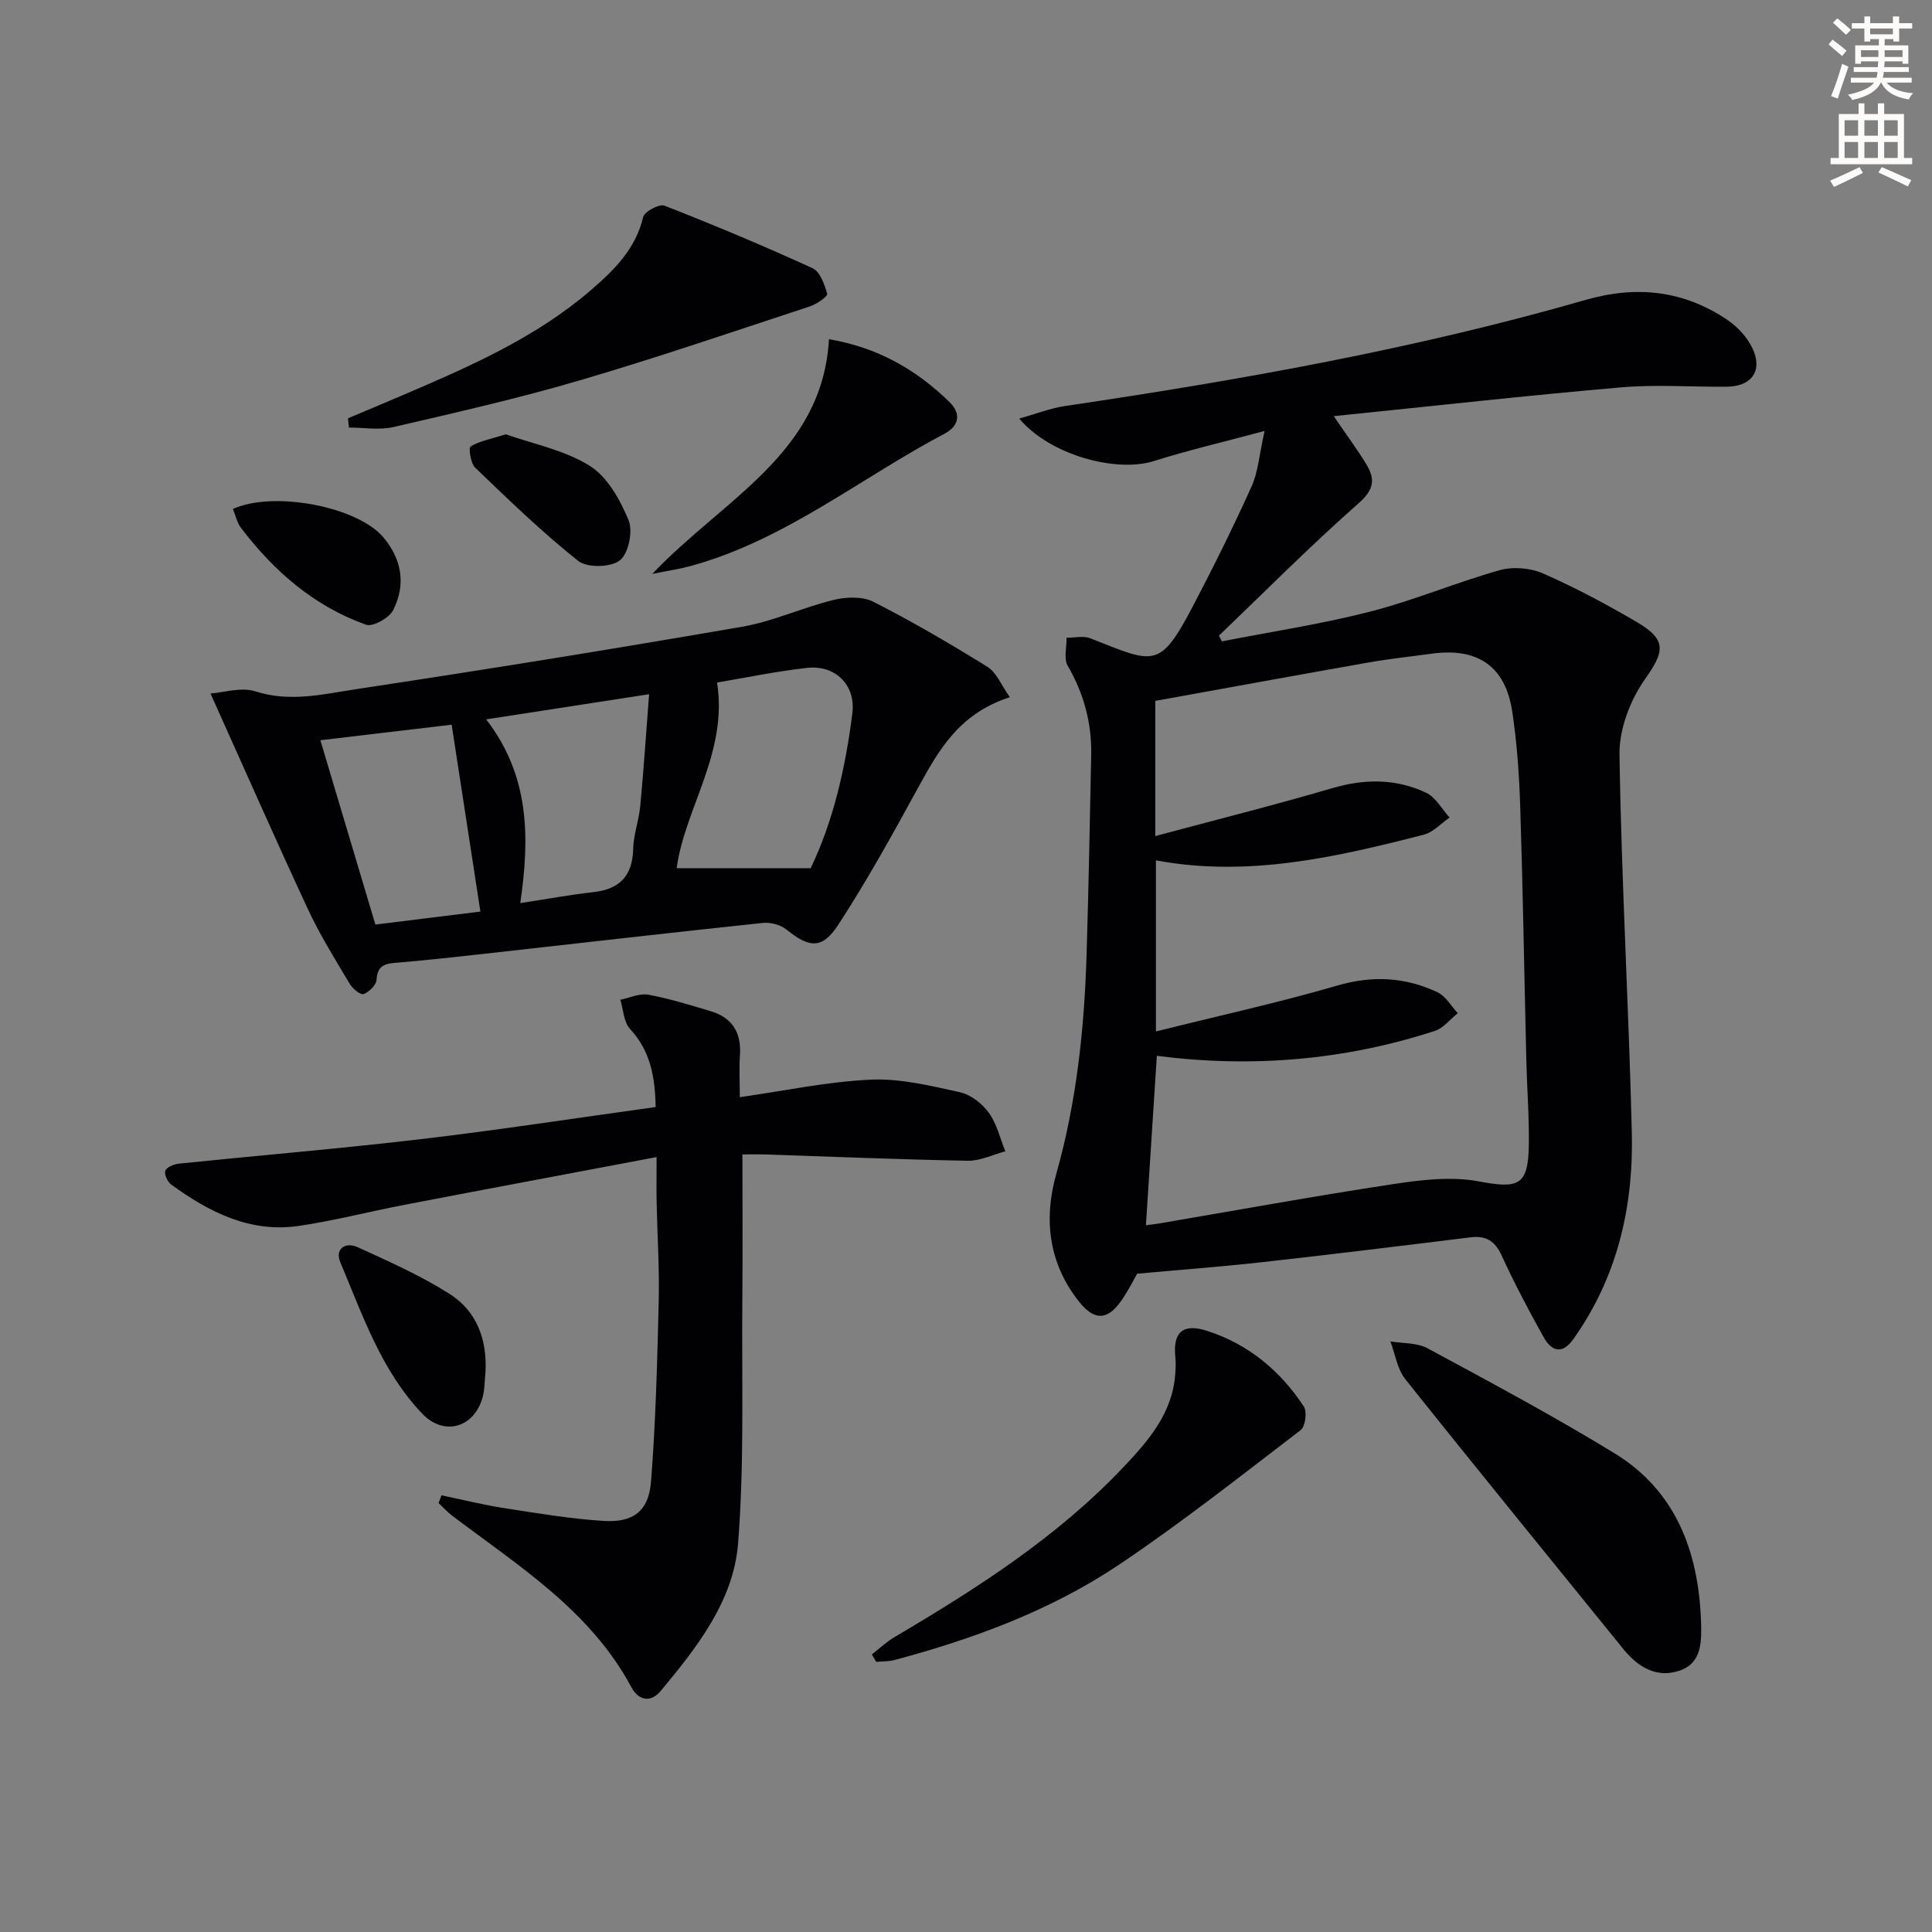
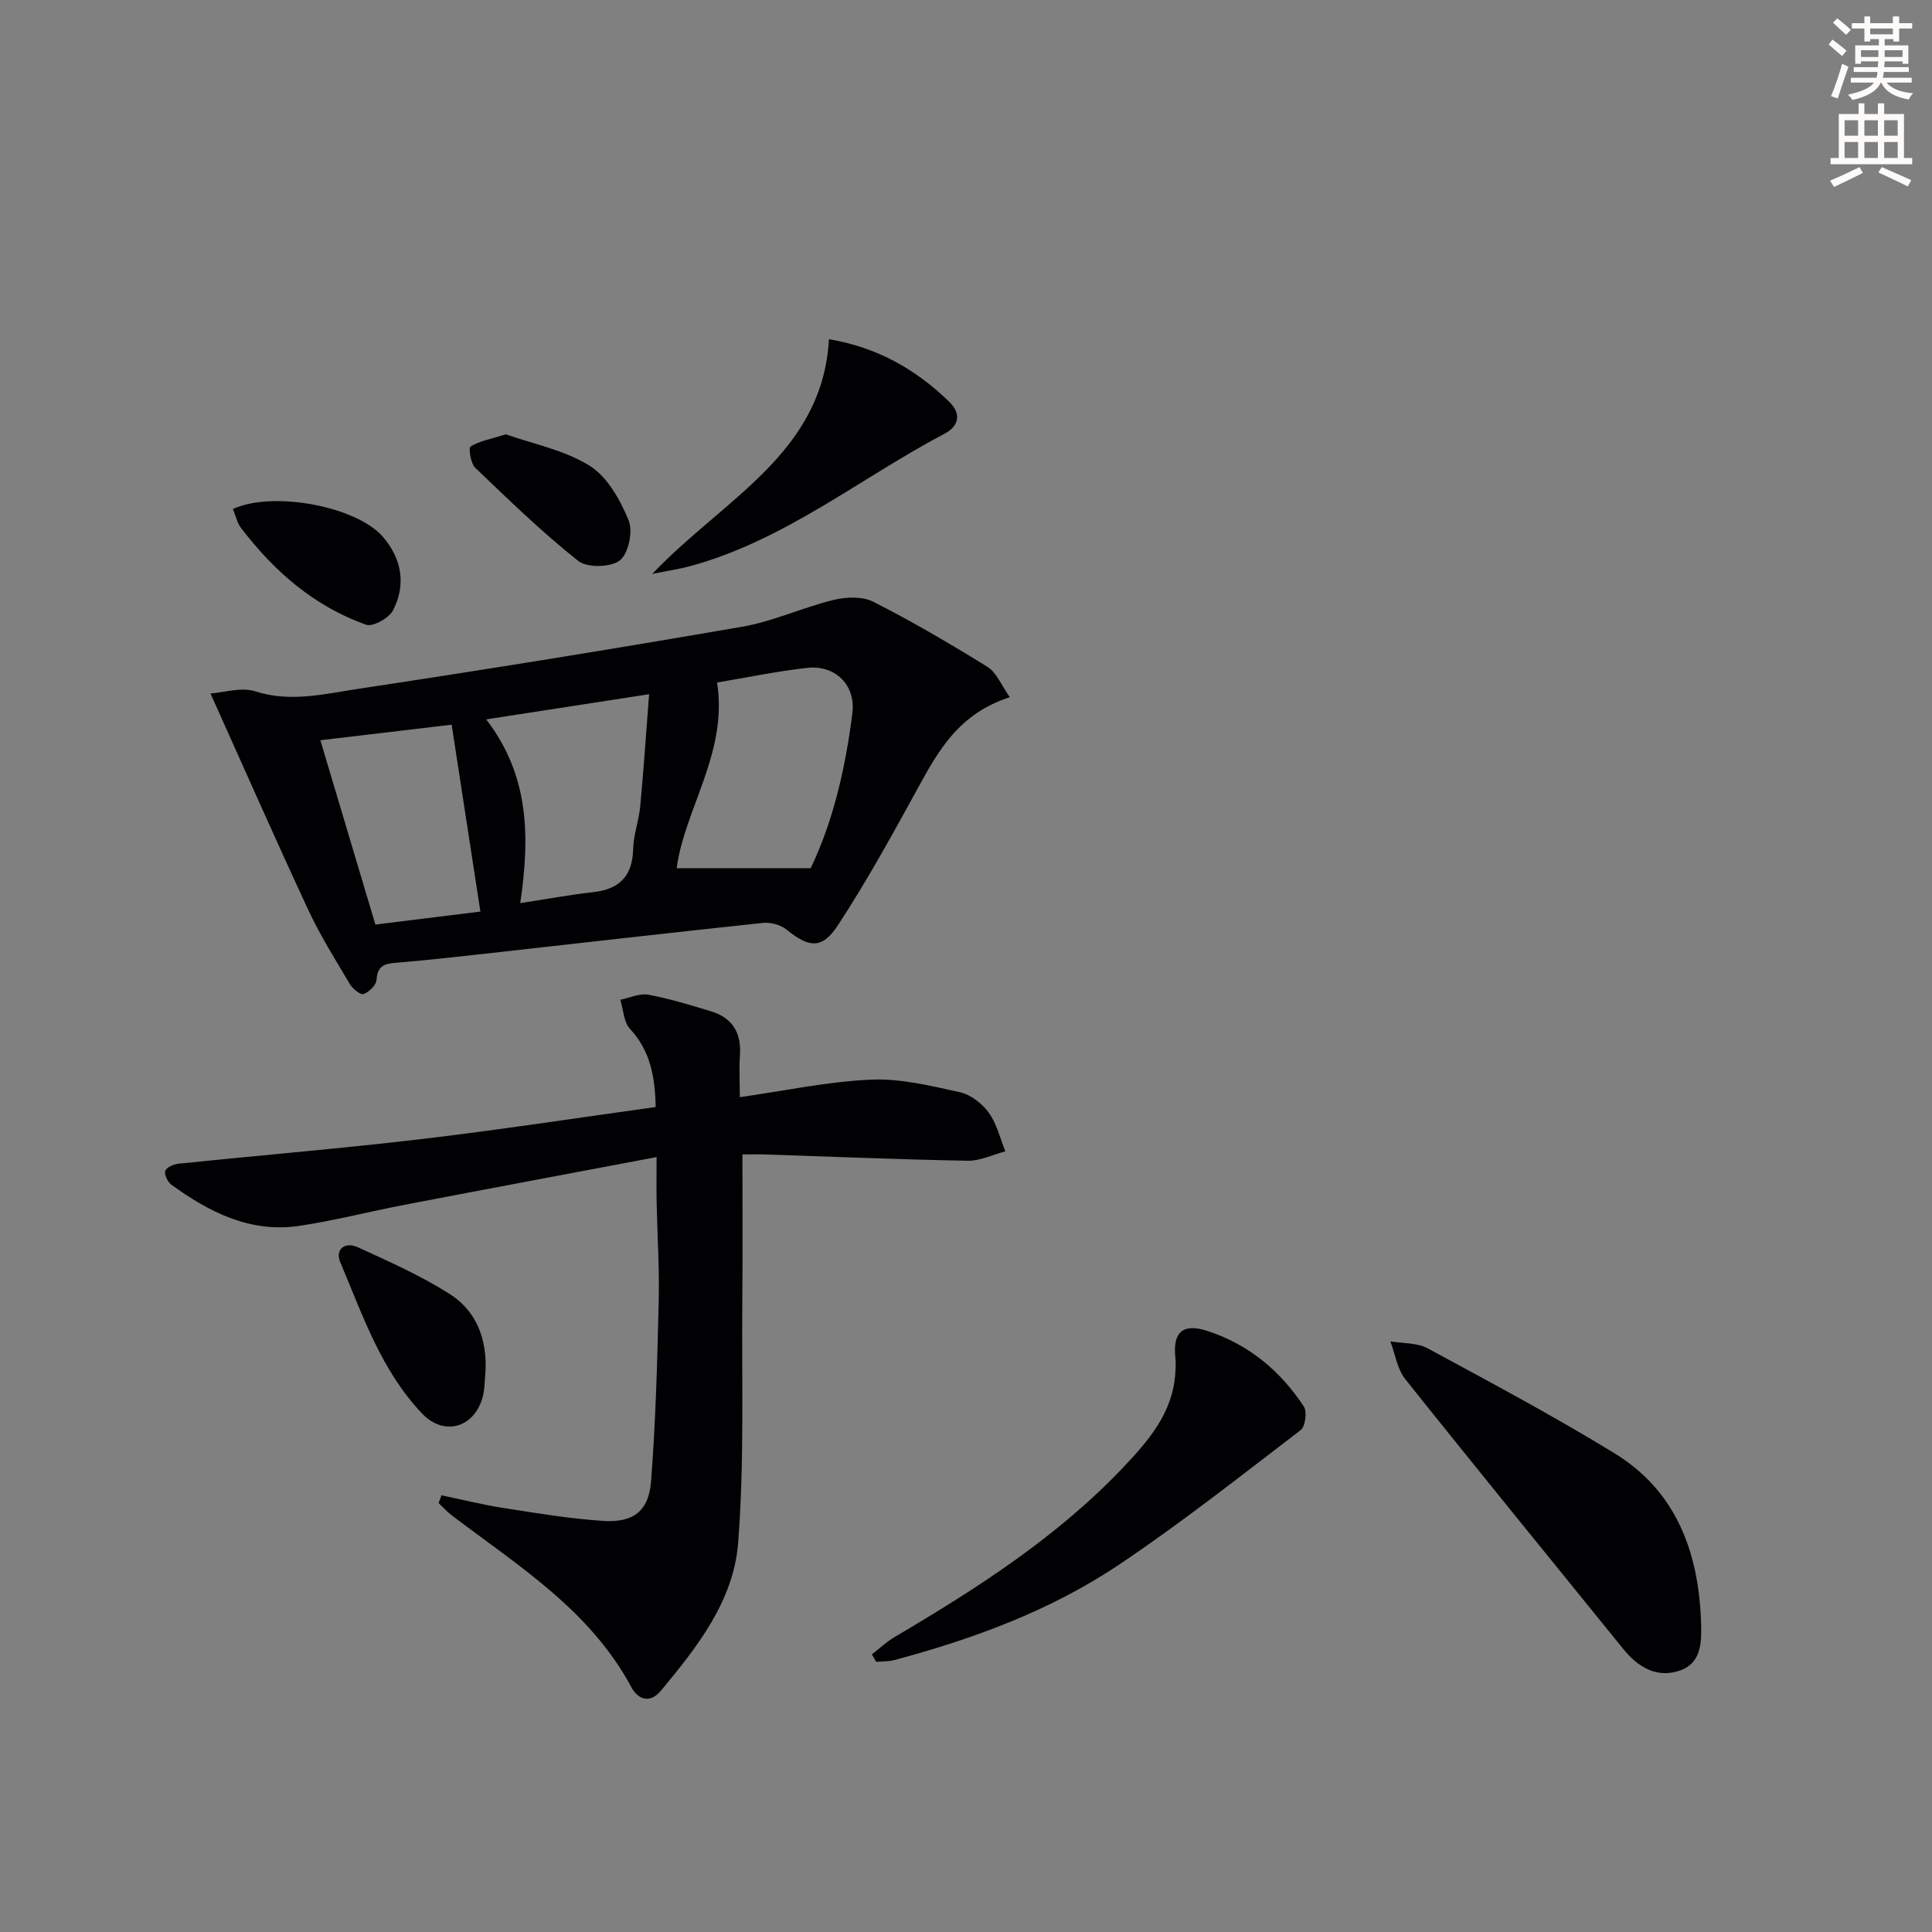
<svg xmlns="http://www.w3.org/2000/svg" enable-background="new 0 0 400 400" viewBox="0 0 400 400">
  <rect x="0" y="0" width="400" height="400" fill="#808080" stroke="none" />
  <path d="m378.6 9.2.8-1c.9.7 1.9 1.4 2.9 2.3l-.9 1.1c-1.1-.9-2-1.7-2.8-2.4zm.5 10.7c.9-2.1 1.6-4.3 2.3-6.7.4.2.8.4 1.3.6-.7 2.1-1.5 4.3-2.2 6.6zm.4-15.2.9-.9c1 .8 2 1.6 2.8 2.4l-1 1c-1-.9-1.9-1.8-2.7-2.5zm12.5-1.3h1.2v1.4h2.7v1.1h-2.7v2.7h-1.2v-.5h-1.8v1.3h4.9v3.8h-1.2v-.5h-3.7c0 .4-.1.9-.1 1.2h5.1v1h-5.2c0 .5-.1.9-.2 1.2h6v1h-5.2c1.1 1.3 2.9 2 5.5 2.2-.4.4-.7.8-.9 1.3-2.9-.5-4.8-1.6-5.7-3.5h-.1c-.8 1.7-2.7 2.9-5.9 3.6-.2-.4-.6-.8-.9-1.1 2.8-.6 4.6-1.4 5.4-2.5h-4.8v-1h5.3c.1-.3.2-.7.2-1.2h-4.9v-1h5c0-.4 0-.8.1-1.2h-3.6v.5h-1.2v-3.8h4.9v-1.3h-1.8v.5h-1.2v-2.7h-2.6v-1.1h2.6v-1.4h1.2v1.4h4.7v-1.4zm-6.7 8.4h3.6c0-.4 0-.9 0-1.4h-3.6zm1.9-4.7h4.7v-1.2h-4.7zm6.7 3.3h-3.7v1.4h3.7z" fill="#fcfbfa" />
  <path d="m384.7 21.4h1.3v2.2h2.8v-2.2h1.3v2.2h4.1v9.1h1.7v1.3h-16.9v-1.3h1.7v-9.1h4.1v-2.2zm.3 13.2.7 1.2c-1.8.9-3.8 1.9-6 2.9-.2-.4-.5-.8-.8-1.3 2.4-1 4.4-2 6.1-2.8zm-3.1-6.5h2.8v-3.2h-2.8zm0 4.6h2.8v-3.3h-2.8zm4.1-4.6h2.8v-3.2h-2.8zm0 4.6h2.8v-3.3h-2.8zm3.6 1.9c2.1.9 4.1 1.8 6.1 2.7l-.7 1.3c-2.2-1.1-4.2-2-6.1-2.9zm3.3-9.7h-2.8v3.2h2.8zm-2.8 7.8h2.8v-3.3h-2.8z" fill="#fcfbfa" />
  <g fill="#010103">
-     <path d="m235.42 263.71c-.57.99-1.73 3.38-3.23 5.53-2.88 4.15-5.58 4.24-8.73.32-6.36-7.93-7.42-17.14-4.78-26.47 4.19-14.85 5.81-29.97 6.28-45.28.43-13.8.67-27.62.96-41.42.14-6.63-1.5-12.75-4.86-18.54-.86-1.48-.2-3.85-.24-5.81 1.65.01 3.48-.45 4.91.11 13.3 5.22 14.33 6.58 21.37-6.88 4.23-8.08 8.29-16.26 12.03-24.57 1.36-3.01 1.58-6.54 2.69-11.48-8.72 2.35-15.91 4.02-22.93 6.24-7.83 2.47-21.56-1.27-27.87-8.8 3.51-.98 6.48-2.16 9.56-2.61 36.29-5.37 72.37-11.79 107.68-21.95 10.58-3.05 20.37-1.98 29.43 4.17 2.1 1.42 4.06 3.58 5.14 5.85 2.18 4.58-.15 7.88-5.23 7.94-7.33.08-14.71-.49-21.98.14-19.46 1.68-38.88 3.86-59.48 5.96 2.97 4.37 5.04 7.12 6.8 10.06 1.82 3.04 1.51 5.18-1.66 7.98-9.96 8.77-19.32 18.22-28.91 27.4.2.4.41.79.61 1.19 10.24-2.01 20.59-3.57 30.69-6.16 9.08-2.33 17.8-6.04 26.83-8.58 2.75-.77 6.36-.47 8.98.68 6.68 2.94 13.17 6.4 19.47 10.1 6.25 3.67 5.62 6.12 1.65 11.75-3.07 4.34-5.38 10.37-5.3 15.6.39 26.1 1.92 52.17 2.55 78.27.37 15.4-2.99 30-12.14 42.84-2.35 3.29-4.55 2.38-6.14-.48-3.06-5.5-6.02-11.08-8.64-16.81-1.4-3.07-3.24-4.23-6.51-3.82-14.65 1.81-29.31 3.6-43.98 5.24-8.01.87-16.05 1.47-25.02 2.29zm1.83-10.04c1.26-.16 1.89-.22 2.52-.33 16.19-2.75 32.35-5.71 48.59-8.17 5.85-.89 12.08-1.65 17.78-.58 8.27 1.56 10.27.89 10.39-7.57.08-5.81-.38-11.63-.52-17.44-.42-17.47-.7-34.95-1.26-52.41-.21-6.64-.67-13.31-1.66-19.87-1.41-9.38-7.18-13.27-16.68-11.96-4.28.59-8.58 1.03-12.83 1.78-14.81 2.61-29.6 5.32-44.39 7.99v27.99c12.39-3.33 24.58-6.38 36.64-9.92 6.72-1.97 13.18-1.99 19.42.94 1.99.94 3.27 3.38 4.87 5.14-1.76 1.21-3.36 3.04-5.3 3.54-18.17 4.67-36.43 8.88-55.5 5.33v35.42c12.85-3.21 25.32-5.94 37.55-9.5 7.31-2.13 14.1-1.76 20.77 1.4 1.7.8 2.8 2.85 4.18 4.32-1.58 1.25-2.97 3.09-4.76 3.67-18.74 6.1-37.94 7.67-57.55 5.16-.77 11.79-1.51 23.28-2.26 35.07z" />
    <path d="m91.4 309.59c4.29.89 8.56 1.96 12.88 2.63 6.87 1.07 13.76 2.23 20.68 2.67 6.16.39 9.35-2.04 9.83-8.14.97-12.41 1.29-24.88 1.59-37.34.16-6.81-.29-13.64-.43-20.46-.06-2.78-.01-5.55-.01-9.39-18.02 3.41-35.11 6.6-52.18 9.88-7.32 1.4-14.56 3.3-21.93 4.38-10.05 1.46-18.52-2.86-26.36-8.55-.77-.56-1.52-2.15-1.24-2.88.28-.75 1.79-1.36 2.81-1.47 16.69-1.72 33.43-3.11 50.09-5.07 16.13-1.9 32.2-4.38 48.62-6.65-.13-6.43-1.15-11.67-5.31-16.17-1.31-1.42-1.38-4-2.01-6.04 1.93-.39 3.98-1.38 5.78-1.05 4.39.81 8.69 2.14 12.97 3.43 4.43 1.33 6.33 4.43 6.02 9.06-.19 2.8-.03 5.62-.03 8.73 9.17-1.3 18.11-3.22 27.11-3.63 6.12-.28 12.41 1.27 18.48 2.61 2.23.49 4.59 2.35 5.97 4.25 1.65 2.29 2.32 5.29 3.42 7.98-2.59.68-5.19 1.99-7.76 1.95-13.98-.25-27.95-.84-41.92-1.3-1.63-.05-3.26-.01-4.76-.01 0 10.34.07 20.27-.02 30.2-.15 16.79.44 33.64-.88 50.34-.94 11.89-8.47 21.47-15.98 30.5-2.28 2.74-4.77 1.78-6.1-.71-8.53-15.93-23.41-25.15-37.16-35.57-1-.76-1.85-1.72-2.76-2.58.19-.54.39-1.07.59-1.6z" />
    <path d="m209.08 144.35c-10.59 3.4-14.8 11.09-19.09 18.9-5.24 9.57-10.52 19.16-16.49 28.29-3.31 5.07-6.03 4.68-10.66.92-1.22-.99-3.31-1.55-4.9-1.38-19.14 2.02-38.26 4.23-57.39 6.36-5.93.66-11.87 1.32-17.82 1.83-2.45.21-4.59.17-4.77 3.59-.06 1.08-1.54 2.53-2.68 2.95-.64.23-2.28-1.1-2.86-2.09-3.03-5.1-6.2-10.16-8.69-15.53-6.77-14.55-13.23-29.24-20.15-44.61 2.71-.18 6.35-1.39 9.29-.44 7.25 2.33 14.23.54 21.16-.5 26.58-4.01 53.12-8.3 79.61-12.88 6.44-1.11 12.55-3.99 18.94-5.55 2.6-.63 5.98-.77 8.24.38 8.08 4.11 15.94 8.71 23.65 13.49 1.86 1.18 2.83 3.77 4.61 6.27zm-41.24 35.4c4.63-9.61 7.21-20.71 8.63-32.06.74-5.93-3.58-10.08-9.43-9.41-6.46.74-12.86 2.07-18.58 3.03 2.3 14.5-6.74 26.17-8.36 38.44zm-60.13 7.23c5.66-.87 10.37-1.74 15.11-2.27 5.46-.61 8.14-3.34 8.27-8.95.07-2.95 1.18-5.86 1.46-8.82.71-7.52 1.21-15.06 1.84-23.21-11.83 1.83-22.5 3.47-33.73 5.21 8.93 11.6 9.08 24.24 7.05 38.04zm-8.25 1.75c-2.05-13.36-3.96-25.77-5.95-38.69-9.46 1.12-18.52 2.2-27.18 3.22 3.77 12.62 7.46 24.97 11.39 38.16 6.72-.83 13.73-1.7 21.74-2.69z" />
-     <path d="m352.18 335.6c.11 4.09.27 8.59-4.3 10.24-4.73 1.7-8.69-.6-11.77-4.4-15.07-18.62-30.23-37.17-45.16-55.9-1.67-2.1-2.09-5.19-3.09-7.82 2.59.44 5.52.25 7.7 1.43 13 7.02 26.05 14 38.65 21.7 12.78 7.81 17.42 20.36 17.97 34.75z" />
+     <path d="m352.18 335.6c.11 4.09.27 8.59-4.3 10.24-4.73 1.7-8.69-.6-11.77-4.4-15.07-18.62-30.23-37.17-45.16-55.9-1.67-2.1-2.09-5.19-3.09-7.82 2.59.44 5.52.25 7.7 1.43 13 7.02 26.05 14 38.65 21.7 12.78 7.81 17.42 20.36 17.97 34.75" />
    <path d="m180.51 342.53c1.55-1.2 2.99-2.58 4.66-3.57 17.08-10.08 33.73-20.72 47.49-35.27 5.18-5.48 10.07-11.14 10.66-19.17.08-1.15.15-2.31.03-3.45-.57-5.27 1.57-7.15 6.57-5.53 8.56 2.77 15.14 8.24 20.02 15.66.71 1.08.32 4.14-.63 4.87-12.38 9.47-24.64 19.16-37.57 27.84-14.15 9.5-30.07 15.37-46.51 19.77-1.22.33-2.54.27-3.82.39-.3-.51-.6-1.03-.9-1.54z" />
-     <path d="m72.05 86.6c3.76-1.59 7.52-3.15 11.27-4.76 13.77-5.89 27.51-11.86 39.02-21.77 4.8-4.14 9.26-8.51 10.82-15.13.27-1.13 3.34-2.78 4.41-2.36 10.33 4.04 20.57 8.33 30.66 12.95 1.55.71 2.49 3.36 3.03 5.31.14.52-2.15 2.12-3.54 2.58-15.87 5.22-31.7 10.64-47.73 15.34-12.71 3.73-25.65 6.67-38.56 9.66-2.91.67-6.12.1-9.19.1-.07-.65-.13-1.29-.19-1.92z" />
    <path d="m135.05 118.82c14.79-15.59 35.22-24.86 36.58-48.59 10.02 1.69 18.02 6.25 24.93 12.99 2.77 2.71 1.63 5.18-.93 6.53-17.53 9.24-33.17 22.14-52.73 27.46-2.1.58-4.27.89-7.85 1.61z" />
    <path d="m100.52 283.92c-.19 1.82-.13 3.71-.62 5.44-1.78 6.29-8.01 8-12.46 3.35-8.49-8.89-12.34-20.37-16.98-31.36-1.18-2.8 1.07-4.29 3.6-3.13 6.47 2.96 13.04 5.87 19.02 9.67 5.56 3.52 7.77 9.35 7.44 16.03z" />
    <path d="m48.22 105.38c8.38-3.83 25.68-.51 31.08 5.79 3.9 4.56 4.8 9.9 2.07 15.2-.83 1.6-4.18 3.47-5.58 2.97-10.76-3.82-19.08-11.08-25.92-20.08-.77-1-1.03-2.39-1.65-3.88z" />
    <path d="m104.72 89.92c5.5 1.95 12.06 3.22 17.36 6.51 3.67 2.28 6.31 7.05 8.06 11.27.95 2.28-.01 6.91-1.81 8.32-1.86 1.47-6.77 1.58-8.62.11-7.5-5.95-14.4-12.65-21.32-19.29-.95-.91-1.42-4.12-.96-4.4 1.83-1.13 4.11-1.52 7.29-2.52z" />
  </g>
</svg>